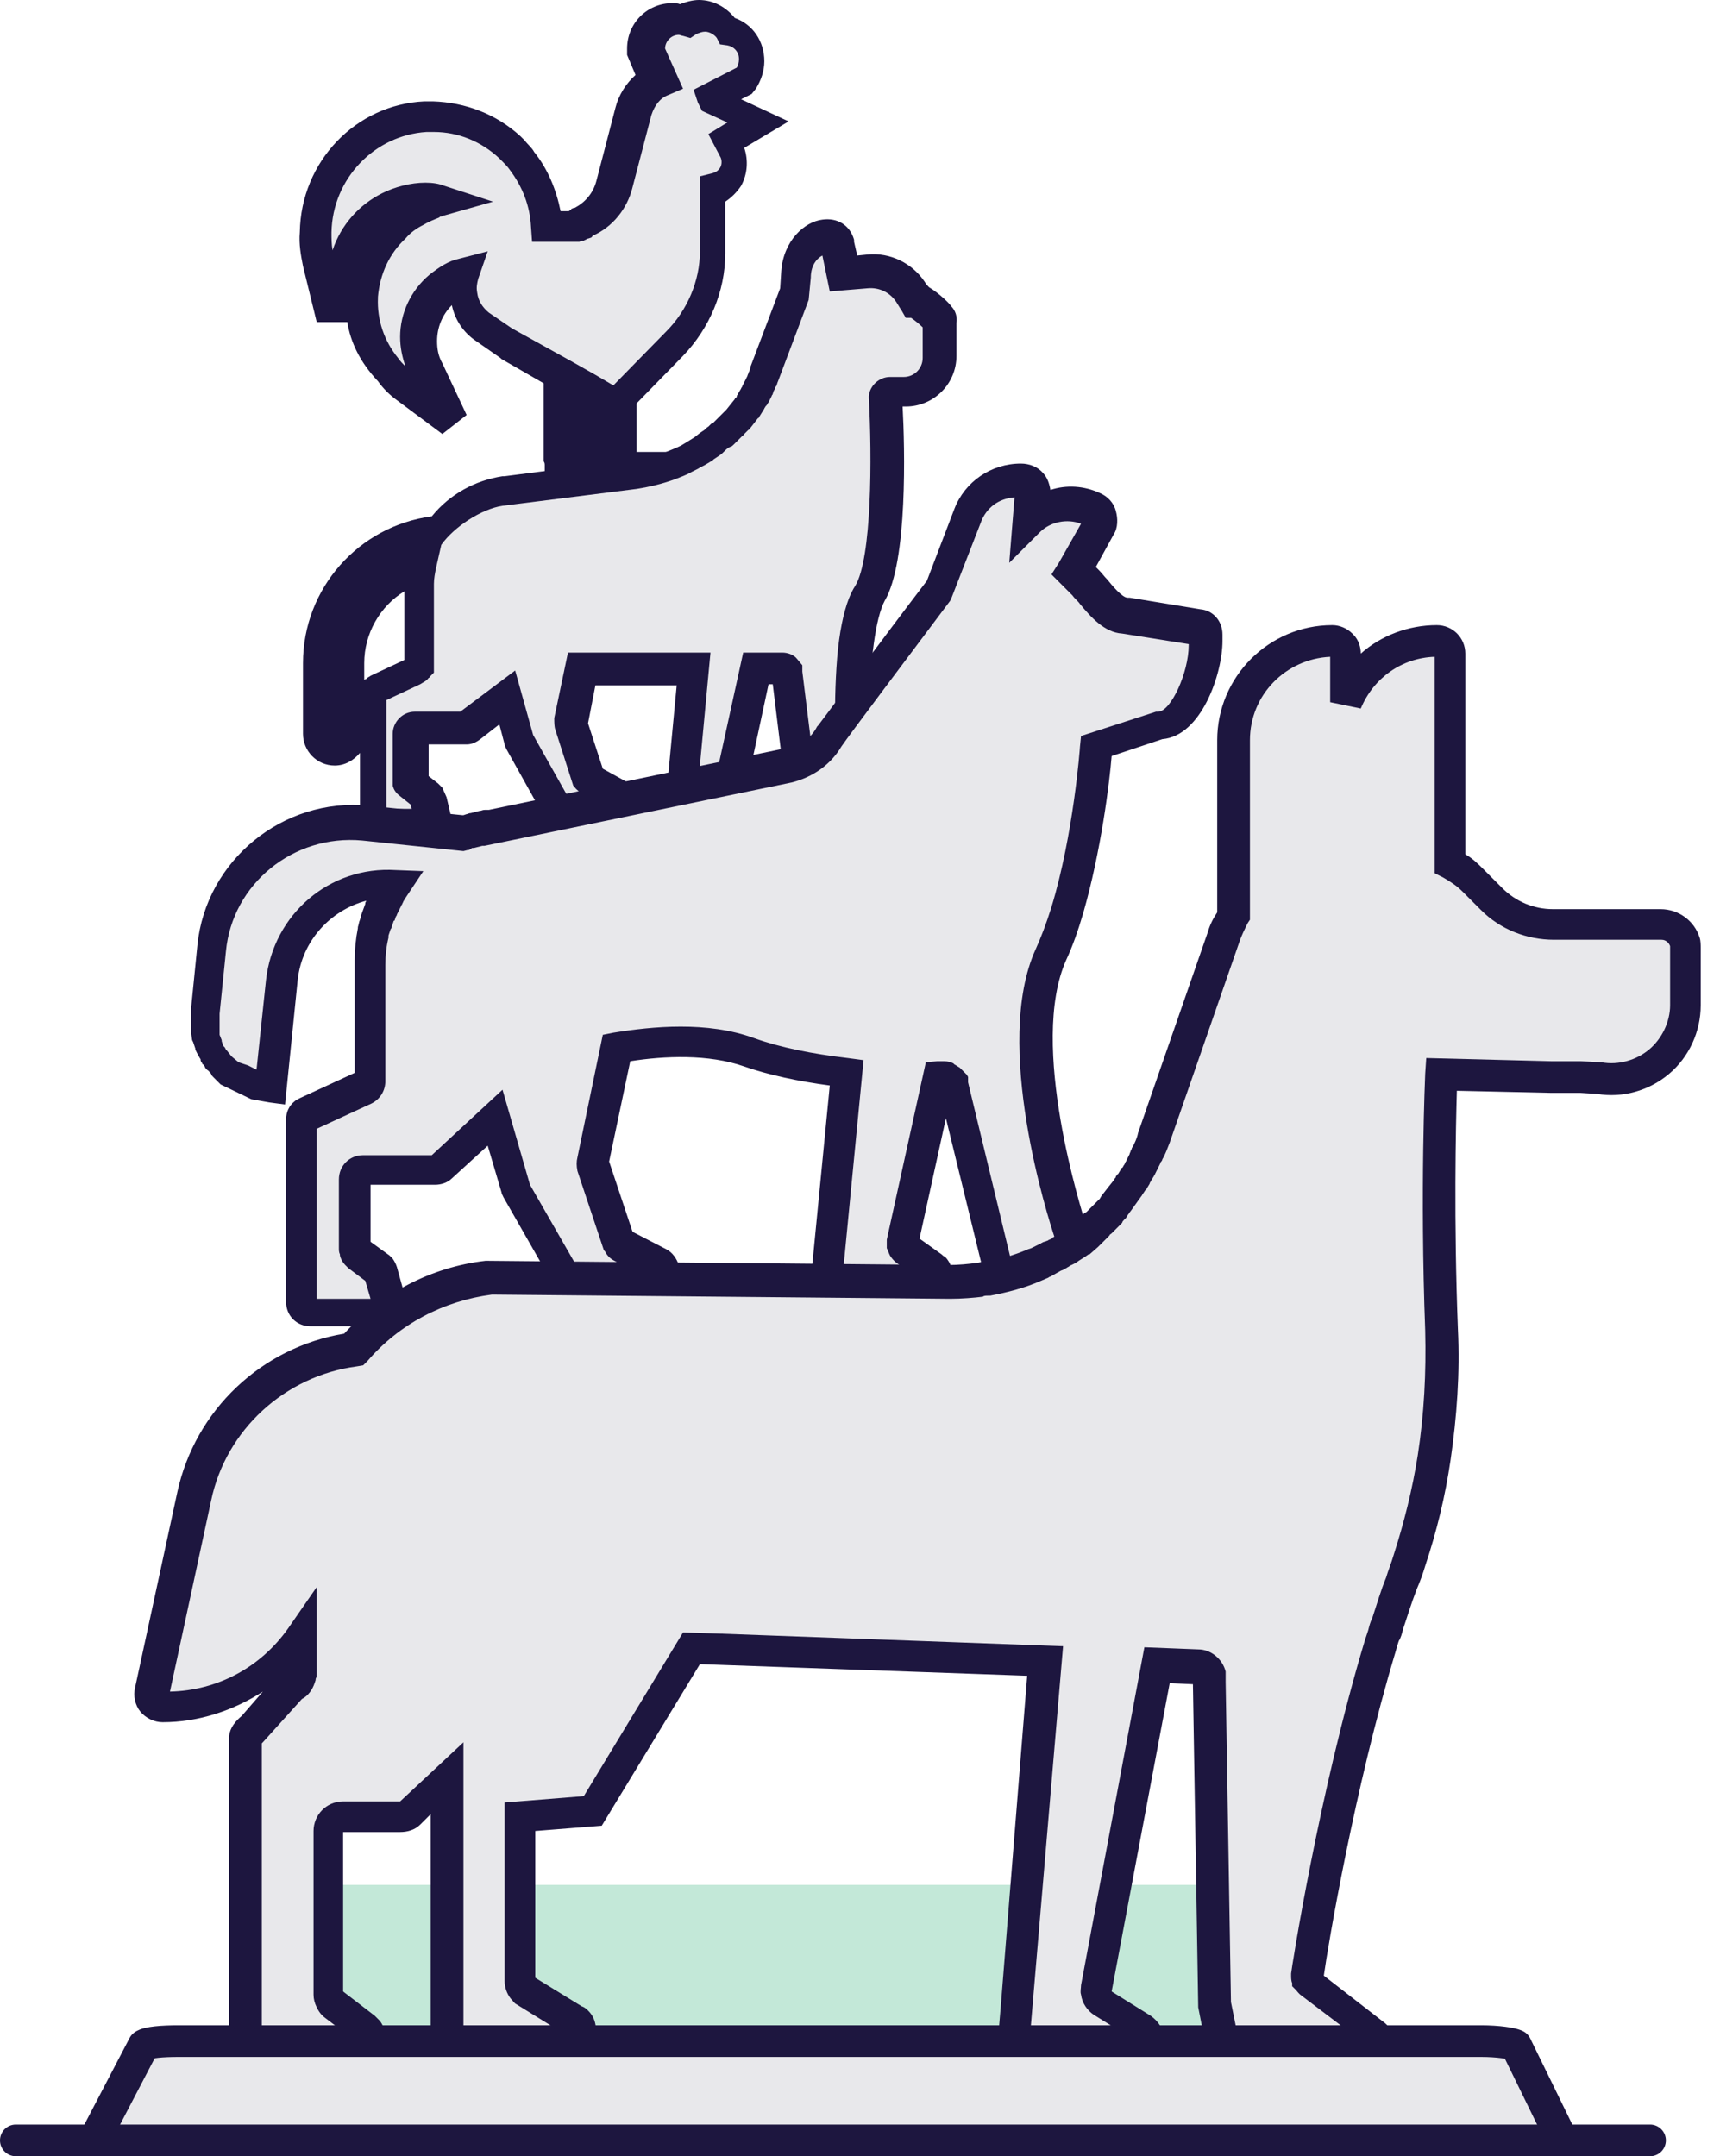
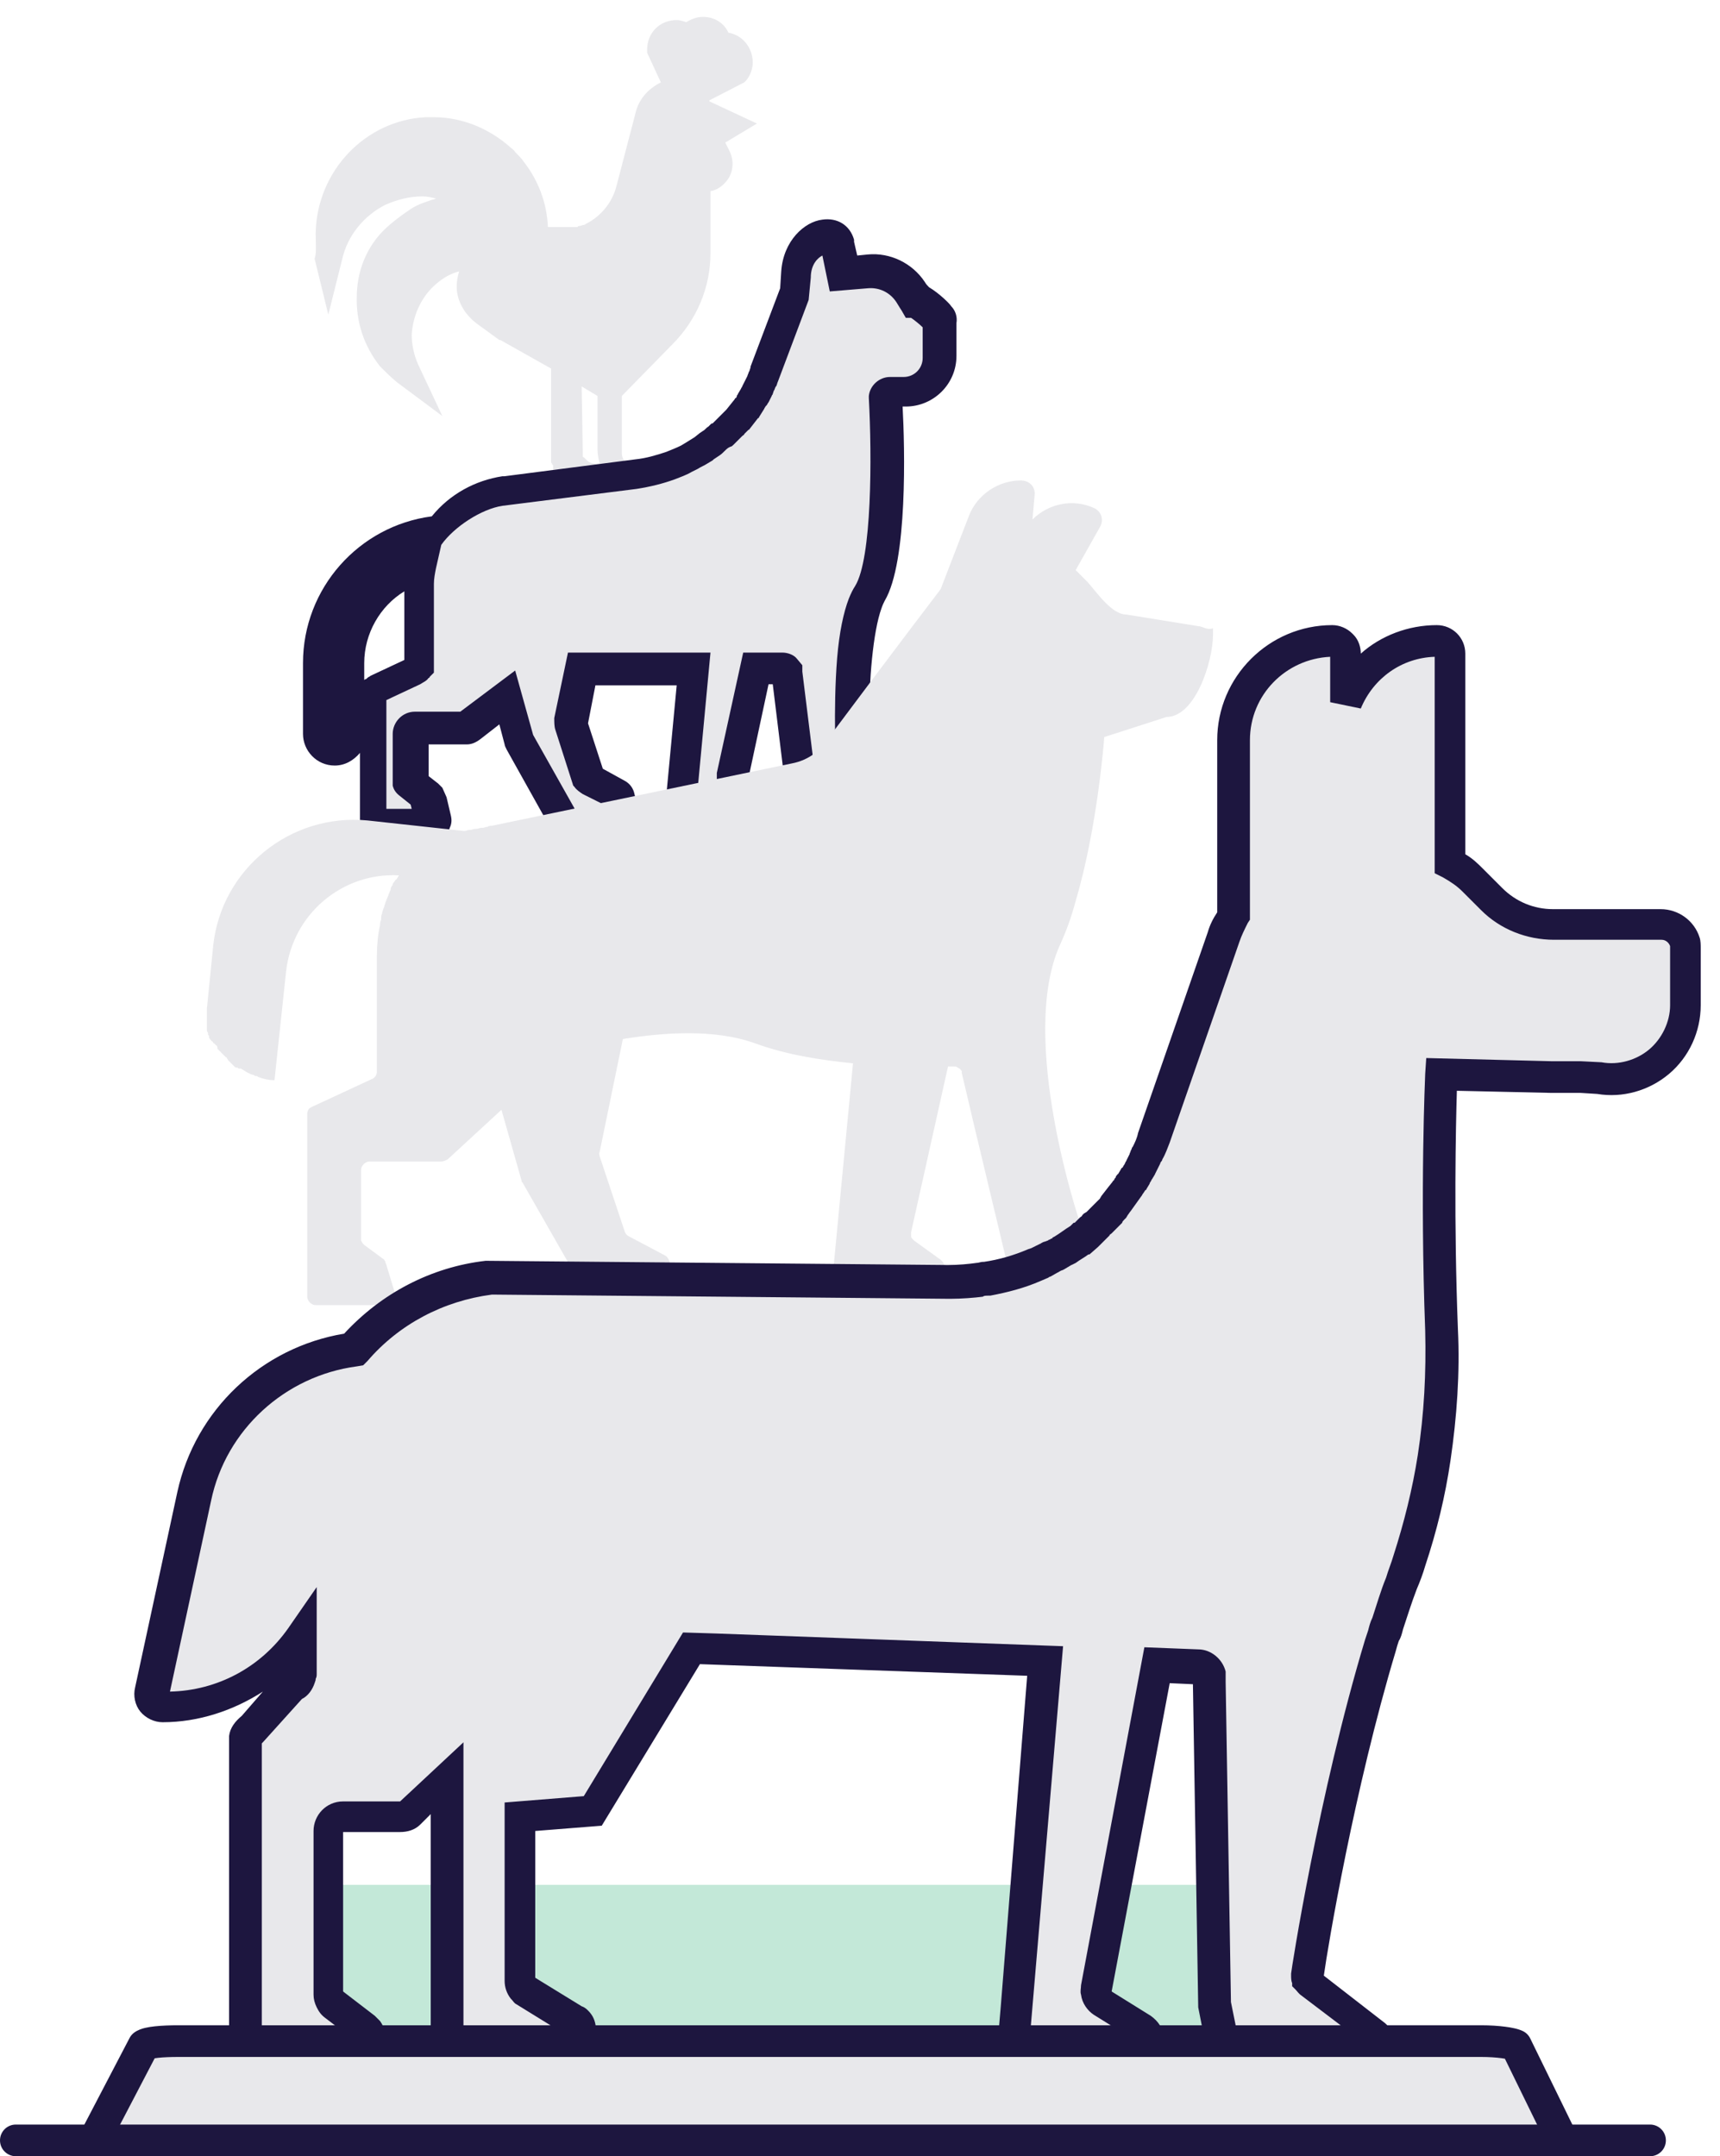
<svg xmlns="http://www.w3.org/2000/svg" width="75" height="94" viewBox="0 0 75 94" fill="none">
  <path d="M13.764 10.174C13.81 7.458 15.927 5.248 18.551 5.11C18.643 5.11 18.735 5.11 18.828 5.11C18.873 5.11 18.873 5.11 18.92 5.11C20.163 5.11 21.359 5.616 22.28 6.445C22.326 6.491 22.418 6.537 22.464 6.629C22.602 6.767 22.74 6.905 22.832 7.043C23.477 7.872 23.845 8.839 23.891 9.897H24.582C24.628 9.897 24.628 9.897 24.674 9.897H24.72C24.766 9.897 24.766 9.897 24.812 9.897H24.858C24.904 9.897 24.95 9.897 24.996 9.897C25.042 9.897 25.088 9.897 25.088 9.897C25.088 9.897 25.088 9.897 25.134 9.897C25.18 9.897 25.18 9.897 25.226 9.851H25.272C25.318 9.851 25.41 9.805 25.456 9.805C25.502 9.805 25.548 9.759 25.548 9.759C26.193 9.437 26.699 8.839 26.883 8.102L27.712 4.926C27.85 4.327 28.264 3.867 28.817 3.591L28.218 2.302V2.164C28.218 1.427 28.771 0.875 29.507 0.875C29.645 0.875 29.783 0.921 29.922 0.967C30.152 0.829 30.382 0.737 30.658 0.737C31.164 0.737 31.579 1.013 31.763 1.427C32.361 1.519 32.822 2.072 32.822 2.716C32.822 2.992 32.73 3.269 32.545 3.499L32.453 3.591L30.934 4.373V4.419L33.006 5.386L31.625 6.215L31.809 6.583C31.993 6.951 31.993 7.412 31.763 7.78C31.579 8.056 31.302 8.286 30.98 8.332V11.048C30.98 12.521 30.382 13.948 29.323 15.007L27.113 17.263V19.748C27.113 20.071 27.39 20.347 27.712 20.347H29.645V21.59H26.009C25.871 21.59 25.779 21.59 25.64 21.544C25.64 21.544 25.64 21.544 25.594 21.544C25.548 21.544 25.548 21.544 25.502 21.498C25.502 21.498 25.502 21.498 25.456 21.498H25.41C25.41 21.498 25.41 21.498 25.364 21.498H25.318C25.318 21.498 25.318 21.498 25.272 21.498H25.226C25.226 21.498 25.226 21.498 25.18 21.498H25.134C25.134 21.498 25.134 21.498 25.088 21.498C25.088 21.498 25.042 21.498 25.042 21.452C25.042 21.452 25.042 21.452 24.996 21.452C24.95 21.406 24.904 21.406 24.858 21.36C24.858 21.36 24.858 21.36 24.812 21.36C24.812 21.36 24.766 21.36 24.766 21.314C24.766 21.314 24.766 21.314 24.72 21.268C24.72 21.268 24.674 21.268 24.674 21.222C24.674 21.176 24.674 21.222 24.628 21.176C24.628 21.176 24.628 21.176 24.582 21.13C24.582 21.13 24.582 21.13 24.536 21.084C24.536 21.084 24.536 21.084 24.49 21.038C24.49 21.038 24.49 21.038 24.444 20.991C24.444 20.991 24.444 20.991 24.398 20.945C24.398 20.945 24.398 20.899 24.352 20.899C24.352 20.899 24.352 20.899 24.305 20.853L24.259 20.807C24.259 20.807 24.259 20.807 24.259 20.761C24.259 20.761 24.259 20.715 24.213 20.715C24.213 20.715 24.213 20.715 24.213 20.669C24.213 20.669 24.213 20.623 24.167 20.623C24.167 20.623 24.167 20.623 24.167 20.577C24.167 20.577 24.167 20.531 24.121 20.531C24.121 20.531 24.121 20.531 24.121 20.485V20.439C24.121 20.439 24.121 20.439 24.121 20.393V20.347C24.121 20.347 24.121 20.347 24.121 20.301C24.121 20.301 24.121 20.255 24.075 20.255C24.075 20.209 24.075 20.209 24.029 20.163C24.029 20.163 24.029 20.163 24.029 20.117V20.071C24.029 20.071 24.029 20.071 24.029 20.025V19.979V19.933V19.887V19.841V19.795C24.029 19.795 24.029 19.795 24.029 19.748V19.703C24.029 19.703 24.029 19.703 24.029 19.657C24.029 19.61 24.029 19.61 24.029 19.564V16.066L21.82 14.823H21.774L20.761 14.086C20.347 13.764 20.024 13.304 19.932 12.752C19.886 12.429 19.932 12.107 20.024 11.831C19.656 11.923 19.334 12.107 19.012 12.383C18.367 12.936 17.999 13.764 17.953 14.593C17.953 15.007 18.045 15.467 18.229 15.882L19.288 18.137L17.308 16.664C17.032 16.434 16.802 16.204 16.572 15.974C15.881 15.099 15.513 14.04 15.559 12.89C15.559 12.844 15.559 12.797 15.559 12.797C15.605 11.601 16.111 10.542 16.986 9.805C17.308 9.529 17.631 9.299 17.907 9.115C18.183 8.931 18.459 8.839 18.735 8.747C18.828 8.701 18.92 8.701 19.012 8.655C18.828 8.608 18.643 8.562 18.413 8.562C17.861 8.562 17.308 8.701 16.802 8.931C15.881 9.391 15.145 10.266 14.915 11.325L14.316 13.718L13.718 11.278C13.81 11.048 13.764 10.588 13.764 10.174ZM25.41 19.703C25.41 19.748 25.41 19.748 25.41 19.748V19.795V19.841V19.887C25.41 19.887 25.41 19.933 25.456 19.933C25.502 19.979 25.548 20.025 25.594 20.071C25.686 20.163 25.825 20.209 25.963 20.209H26.147C26.101 20.025 26.055 19.795 26.055 19.61V17.263L25.594 16.986L25.364 16.848L25.41 19.703Z" fill="#E8E8EB" />
-   <path fill-rule="evenodd" clip-rule="evenodd" d="M30.75 1.381C30.612 1.381 30.52 1.427 30.382 1.473L30.106 1.657L29.784 1.565C29.738 1.565 29.645 1.519 29.599 1.519C29.277 1.519 29.001 1.795 29.001 2.118L29.784 3.867L29.139 4.143C28.771 4.281 28.541 4.603 28.403 5.018L27.574 8.194C27.344 9.115 26.699 9.897 25.871 10.265C25.871 10.265 25.825 10.265 25.825 10.311L25.779 10.357L25.641 10.403C25.595 10.403 25.595 10.403 25.549 10.45C25.549 10.45 25.503 10.45 25.456 10.496H25.41H25.364C25.318 10.496 25.272 10.542 25.272 10.542H25.226C25.18 10.542 25.134 10.542 25.134 10.542C25.134 10.542 25.134 10.542 25.088 10.542H25.042C25.042 10.542 25.042 10.542 24.996 10.542C24.996 10.542 24.95 10.542 24.904 10.542C24.904 10.542 24.858 10.542 24.812 10.542C24.766 10.542 24.766 10.542 24.72 10.542C24.674 10.542 24.628 10.542 24.582 10.542H23.201L23.155 9.897C23.109 8.976 22.787 8.148 22.234 7.411C22.142 7.273 22.004 7.135 21.912 7.043C21.866 6.997 21.82 6.951 21.774 6.905C20.991 6.168 19.979 5.754 18.92 5.754H18.828C18.782 5.754 18.689 5.754 18.598 5.754C16.342 5.892 14.501 7.78 14.454 10.127C14.454 10.403 14.454 10.634 14.501 10.91C14.869 9.805 15.651 8.93 16.664 8.424C17.216 8.148 17.907 7.964 18.551 7.964C18.874 7.964 19.15 8.01 19.38 8.102L21.498 8.792L19.38 9.391C19.334 9.391 19.288 9.437 19.242 9.437C19.196 9.437 19.196 9.437 19.15 9.483C18.92 9.575 18.689 9.667 18.459 9.805C18.183 9.943 17.907 10.127 17.677 10.403C16.986 11.048 16.572 11.923 16.48 12.935C16.48 12.935 16.48 12.935 16.48 12.981C16.434 13.948 16.756 14.869 17.355 15.605C17.447 15.743 17.585 15.882 17.677 15.973C17.539 15.559 17.447 15.145 17.447 14.685C17.447 13.672 17.907 12.659 18.736 11.969C19.15 11.646 19.564 11.37 20.024 11.278L21.267 10.956L20.853 12.153C20.807 12.337 20.761 12.521 20.807 12.751C20.853 13.12 21.037 13.396 21.313 13.626L22.326 14.316L24.904 15.743L25.963 16.342L26.745 16.802L29.047 14.454C29.968 13.534 30.52 12.245 30.52 10.956V7.688L31.073 7.549C31.211 7.503 31.303 7.457 31.395 7.319C31.487 7.181 31.487 6.951 31.395 6.813L30.888 5.846L31.717 5.34L30.612 4.833L30.52 4.649C30.474 4.557 30.428 4.465 30.428 4.465L30.244 3.913L32.131 2.946C32.177 2.854 32.223 2.716 32.223 2.578C32.223 2.256 31.993 2.025 31.717 1.979L31.395 1.933L31.257 1.657C31.165 1.519 30.934 1.381 30.75 1.381ZM15.145 14.04H13.81L13.212 11.6C13.12 11.14 13.027 10.634 13.073 10.127C13.12 7.043 15.513 4.557 18.505 4.419C18.598 4.419 18.689 4.419 18.782 4.419H18.874C20.301 4.465 21.636 4.972 22.694 5.938C22.741 5.984 22.832 6.076 22.879 6.122C23.017 6.307 23.201 6.445 23.293 6.629C23.891 7.365 24.26 8.286 24.444 9.207H24.536H24.582H24.628H24.674C24.674 9.207 24.674 9.207 24.72 9.207C24.766 9.207 24.766 9.207 24.766 9.207C24.812 9.207 24.812 9.207 24.858 9.161C24.858 9.161 24.904 9.161 24.904 9.115L24.996 9.069C25.042 9.069 25.042 9.069 25.042 9.069C25.503 8.838 25.871 8.424 26.009 7.872L26.837 4.695C26.976 4.143 27.298 3.637 27.712 3.268L27.344 2.394V2.118C27.344 1.013 28.218 0.138 29.323 0.138C29.415 0.138 29.553 0.138 29.645 0.184C29.876 0.092 30.198 0 30.474 0C31.119 0 31.671 0.322 32.039 0.783C32.822 1.059 33.328 1.795 33.328 2.67C33.328 3.084 33.19 3.499 32.96 3.867L32.776 4.097L32.315 4.327L34.387 5.294L32.453 6.445C32.638 6.997 32.592 7.595 32.315 8.102C32.131 8.378 31.901 8.608 31.625 8.792V11.048C31.625 12.705 30.934 14.316 29.784 15.513L27.758 17.585V19.702H30.29V22.326H26.009C25.825 22.326 25.687 22.326 25.503 22.28C25.456 22.28 25.41 22.28 25.41 22.234H25.318H25.272H25.226C25.226 22.234 25.18 22.234 25.134 22.188C25.134 22.188 25.134 22.188 25.088 22.188C25.042 22.188 24.996 22.142 24.996 22.142C24.996 22.142 24.95 22.142 24.95 22.096C24.95 22.096 24.904 22.096 24.904 22.05C24.858 22.05 24.858 22.004 24.812 22.004C24.766 21.958 24.674 21.912 24.628 21.912L24.582 21.866C24.582 21.866 24.536 21.82 24.49 21.82L24.444 21.774L24.168 21.405L24.122 21.359L24.075 21.313L24.029 21.221C23.983 21.175 23.983 21.175 23.983 21.129L23.937 21.083C23.937 21.083 23.937 21.037 23.891 21.037C23.891 21.037 23.891 21.037 23.891 20.991V20.945L23.845 20.899V20.853V20.807C23.845 20.807 23.799 20.761 23.799 20.715V20.669C23.799 20.669 23.799 20.623 23.753 20.577C23.753 20.577 23.753 20.577 23.753 20.531V20.485V20.439V20.393V20.347V20.301V20.255C23.753 20.255 23.753 20.163 23.707 20.116V20.07V20.024V19.978V19.932C23.707 19.932 23.707 19.886 23.707 19.84V16.71L21.866 15.651L21.82 15.605L20.761 14.869C20.209 14.501 19.84 13.948 19.702 13.304C19.288 13.718 19.058 14.27 19.058 14.869C19.058 15.191 19.104 15.513 19.288 15.835L20.347 18.091L19.288 18.92L17.308 17.447C16.986 17.216 16.71 16.94 16.48 16.618C15.697 15.789 15.283 14.915 15.145 14.04Z" fill="#1D163F" />
  <path d="M40.924 13.902C40.74 13.672 40.049 13.12 39.957 13.12C39.957 13.12 39.865 12.936 39.727 12.751C39.313 12.153 38.576 11.785 37.84 11.831L36.781 11.923L36.505 10.772C36.228 9.897 34.755 10.496 34.663 12.015L34.571 12.889L33.282 16.388C33.236 16.48 33.236 16.526 33.19 16.618V16.664C33.19 16.71 33.144 16.756 33.098 16.848V16.894C33.052 16.94 33.052 16.986 33.006 17.032V17.078C32.96 17.125 32.914 17.217 32.914 17.263C32.868 17.309 32.868 17.401 32.822 17.447C32.822 17.447 32.822 17.493 32.776 17.493C32.73 17.539 32.73 17.585 32.684 17.631C32.684 17.631 32.638 17.677 32.638 17.723C32.592 17.769 32.592 17.815 32.546 17.861L32.5 17.907C32.454 17.953 32.408 17.999 32.408 18.045L32.362 18.091C32.316 18.137 32.316 18.183 32.27 18.183C32.27 18.229 32.224 18.229 32.224 18.275C32.224 18.321 32.178 18.321 32.132 18.367C32.132 18.413 32.085 18.413 32.085 18.459C32.085 18.506 32.039 18.506 32.039 18.552C31.993 18.598 31.993 18.598 31.947 18.644L31.901 18.69C31.855 18.736 31.809 18.828 31.717 18.874L31.671 18.92C31.625 18.966 31.625 18.966 31.579 19.012L31.533 19.058C31.487 19.104 31.441 19.104 31.441 19.15C31.441 19.15 31.395 19.15 31.395 19.196C31.257 19.288 31.165 19.426 31.027 19.518C30.981 19.564 30.935 19.564 30.889 19.61C30.889 19.61 30.889 19.61 30.843 19.61C30.797 19.656 30.75 19.656 30.704 19.702C30.52 19.84 30.29 19.979 30.106 20.071C29.83 20.209 29.554 20.347 29.277 20.439C28.817 20.623 28.311 20.761 27.804 20.807L22.096 21.544H22.004C20.853 21.682 19.841 22.326 19.196 23.247C16.25 23.431 13.902 25.963 13.902 28.955V32.039C13.902 32.454 14.225 32.73 14.593 32.73C14.961 32.73 15.283 32.408 15.283 32.039V28.955C15.283 26.93 16.664 25.226 18.506 24.766C18.46 25.042 18.414 25.319 18.414 25.641V29.139V29.185C18.414 29.185 18.414 29.185 18.414 29.231C18.414 29.231 18.414 29.231 18.414 29.277C18.414 29.277 18.414 29.277 18.414 29.323C18.414 29.369 18.367 29.369 18.322 29.415L17.493 29.784L17.355 29.876L16.618 30.244C16.618 30.244 16.572 30.244 16.572 30.29C16.526 30.336 16.48 30.428 16.48 30.474V35.952C16.48 36.09 16.572 36.228 16.756 36.228H18.828C18.966 36.228 19.012 36.136 19.058 36.044C19.058 35.998 19.058 35.952 19.058 35.906L18.874 35.124V35.032V34.986C18.874 34.939 18.828 34.939 18.782 34.893L18.598 34.755L18.183 34.433C18.137 34.387 18.091 34.341 18.091 34.295C18.091 34.249 18.091 34.249 18.091 34.203V31.993C18.091 31.855 18.183 31.717 18.367 31.717H20.485C20.531 31.717 20.623 31.671 20.669 31.625C20.669 31.625 21.498 30.981 22.326 30.382L22.833 32.27V32.316L24.03 34.433L24.858 35.906C24.904 35.998 24.996 36.044 25.088 36.044H27.206C27.252 36.044 27.252 36.044 27.298 36.044C27.39 35.998 27.482 35.906 27.482 35.814V35.768L27.252 34.801C27.252 34.709 27.206 34.663 27.114 34.617L26.055 34.065C26.009 34.019 25.963 33.973 25.917 33.927L25.18 31.671C25.18 31.625 25.18 31.579 25.18 31.533L25.641 29.231H30.52L29.876 35.814C29.876 35.952 29.968 36.09 30.106 36.09H32.73C32.868 36.09 32.96 35.998 32.96 35.906L33.144 34.986C33.144 34.986 33.144 34.986 33.144 34.939C33.144 34.847 33.098 34.755 33.052 34.709L32.27 34.157C32.224 34.111 32.178 34.065 32.178 33.973C32.178 33.927 32.178 33.927 32.178 33.881L33.19 29.185H34.295C34.387 29.185 34.433 29.231 34.479 29.277V29.323L35.078 34.249L35.17 34.709L35.446 35.814C35.446 35.86 35.492 35.906 35.492 35.906C35.538 35.952 35.63 35.998 35.676 35.998H38.346C38.484 35.998 38.622 35.906 38.622 35.722L38.76 34.617C38.76 34.525 38.714 34.433 38.622 34.387L37.471 33.697L37.425 33.651C37.379 33.605 37.333 33.558 37.333 33.512V33.466C37.333 33.466 37.195 30.889 37.379 28.633C37.471 27.712 37.609 26.838 37.84 26.239C37.886 26.101 37.978 25.917 38.024 25.825C39.129 24.03 38.714 17.217 38.714 17.217C38.714 17.078 38.806 16.986 38.944 16.986H39.543C40.371 16.986 41.062 16.296 41.062 15.467V14.04C40.97 13.994 40.97 13.948 40.924 13.902Z" fill="#E8E8EB" />
  <path d="M38.208 36.735H35.538C35.261 36.735 35.031 36.643 34.847 36.412C34.755 36.274 34.663 36.136 34.617 35.998L34.249 34.341L33.696 29.83H33.512L32.684 33.696L33.236 34.111C33.512 34.295 33.65 34.617 33.604 34.939V35.077L33.42 35.998C33.328 36.458 32.96 36.781 32.499 36.781H29.876C29.599 36.781 29.369 36.689 29.185 36.458C29.001 36.274 28.909 35.998 28.955 35.722L29.507 29.876H25.963L25.641 31.533L26.285 33.512L27.206 34.019C27.482 34.157 27.62 34.387 27.666 34.617L27.942 35.722C27.942 35.768 27.942 35.768 27.942 35.814C27.942 36.228 27.712 36.55 27.344 36.689C27.252 36.735 27.114 36.735 27.022 36.735H24.904C24.536 36.735 24.26 36.55 24.076 36.228L22.096 32.684C22.05 32.592 22.004 32.5 22.004 32.453L21.774 31.579L20.945 32.223C20.761 32.361 20.577 32.453 20.347 32.453H18.69V33.834L19.104 34.157C19.15 34.203 19.242 34.295 19.288 34.341L19.472 34.755L19.656 35.538C19.702 35.722 19.702 35.906 19.61 36.09C19.518 36.458 19.15 36.735 18.736 36.735H16.664C16.158 36.735 15.697 36.32 15.697 35.768V32.822C15.421 33.144 15.053 33.374 14.593 33.374C13.81 33.374 13.212 32.73 13.212 31.993V28.909C13.212 25.641 15.651 22.925 18.828 22.51C19.61 21.544 20.715 20.945 21.912 20.761H22.004L27.712 20.025C28.172 19.979 28.633 19.84 29.047 19.702C29.277 19.61 29.507 19.518 29.692 19.426L29.922 19.288C30.06 19.196 30.152 19.15 30.29 19.058L30.52 18.874L30.658 18.782C30.75 18.736 30.796 18.644 30.888 18.598L30.98 18.506C31.026 18.459 31.026 18.459 31.073 18.459L31.487 18.045L31.533 17.999L31.579 17.953C31.625 17.907 31.625 17.907 31.671 17.861L32.039 17.401C32.039 17.401 32.039 17.355 32.085 17.355C32.131 17.309 32.131 17.263 32.131 17.263C32.131 17.217 32.177 17.217 32.177 17.171L32.315 16.94C32.315 16.894 32.361 16.894 32.361 16.848L32.592 16.388C32.592 16.342 32.638 16.296 32.638 16.25L32.684 16.158C32.684 16.112 32.73 16.066 32.73 15.974L34.019 12.567L34.065 11.831C34.157 10.496 35.077 9.667 35.86 9.575C36.504 9.483 37.057 9.805 37.241 10.45V10.542L37.379 11.14L37.839 11.094C38.806 11.002 39.773 11.462 40.325 12.291C40.371 12.383 40.463 12.475 40.509 12.521C40.97 12.797 41.43 13.258 41.476 13.35C41.66 13.534 41.752 13.81 41.706 14.086V15.513C41.706 16.756 40.694 17.723 39.497 17.723H39.358C39.451 19.472 39.589 24.49 38.576 26.193C38.53 26.285 38.484 26.377 38.438 26.515C38.254 27.022 38.116 27.804 38.023 28.725C37.839 30.52 37.931 32.5 37.977 33.19L38.99 33.788C39.266 33.973 39.451 34.295 39.451 34.617V34.709L39.312 35.768C39.128 36.366 38.714 36.735 38.208 36.735ZM25.226 35.538C25.226 35.584 25.226 35.584 25.226 35.538V35.538ZM35.906 35.354H37.839L37.885 34.939L36.873 34.341C36.689 34.249 36.596 34.065 36.504 33.881C36.458 33.742 36.458 33.65 36.458 33.558C36.458 33.512 36.32 30.934 36.504 28.679C36.596 27.574 36.781 26.699 37.011 26.101C37.103 25.871 37.195 25.687 37.287 25.549C38.023 24.352 38.023 19.887 37.885 17.355V17.309V17.263C37.931 16.802 38.346 16.434 38.806 16.434H39.404C39.865 16.434 40.233 16.066 40.233 15.605V14.27C40.095 14.132 39.865 13.948 39.727 13.856H39.497L39.312 13.534C39.312 13.534 39.22 13.396 39.082 13.166C38.806 12.751 38.346 12.521 37.839 12.567L36.182 12.705L35.86 11.14C35.676 11.232 35.354 11.508 35.354 12.107L35.261 13.074L33.927 16.618C33.88 16.71 33.88 16.802 33.834 16.848C33.788 16.894 33.788 16.986 33.742 17.032L33.696 17.171C33.696 17.217 33.65 17.217 33.65 17.263L33.512 17.539C33.466 17.585 33.466 17.631 33.42 17.677L33.374 17.723C33.374 17.769 33.328 17.769 33.328 17.815L33.098 18.183C33.098 18.183 33.098 18.229 33.052 18.229L32.73 18.644C32.684 18.69 32.684 18.736 32.638 18.736L32.592 18.782L32.453 18.92C32.453 18.966 32.407 18.966 32.361 19.012L32.085 19.288L32.039 19.334L31.993 19.38C31.947 19.426 31.901 19.472 31.855 19.472L31.763 19.518C31.625 19.61 31.533 19.748 31.395 19.84L31.119 20.025L31.073 20.071L30.842 20.209C30.704 20.301 30.566 20.347 30.428 20.439L30.152 20.577C29.922 20.715 29.645 20.807 29.415 20.899C28.909 21.083 28.357 21.221 27.758 21.314L21.912 22.05C20.991 22.188 19.794 22.971 19.242 23.753L19.012 24.766C18.966 24.996 18.92 25.226 18.92 25.456V29.323L18.736 29.507C18.736 29.507 18.736 29.553 18.69 29.553C18.598 29.692 18.459 29.738 18.321 29.83L16.848 30.52V35.262H17.953L17.907 35.077L17.447 34.709C17.262 34.571 17.171 34.433 17.124 34.249V34.157C17.124 34.065 17.124 34.019 17.124 33.973V31.993C17.124 31.487 17.539 31.026 18.091 31.026H20.071L22.464 29.231L23.247 32.039L25.088 35.308H26.377L26.331 35.077L25.41 34.617C25.272 34.525 25.134 34.433 25.042 34.295L24.996 34.249L24.214 31.809C24.168 31.671 24.168 31.487 24.168 31.303L24.766 28.449H30.98L30.336 35.308H32.131L32.177 35.031L31.625 34.617C31.395 34.433 31.303 34.249 31.257 34.019C31.257 33.927 31.257 33.788 31.257 33.696L32.407 28.449H34.111C34.341 28.449 34.617 28.541 34.755 28.725L34.985 29.001V29.231V29.277L35.584 34.111L35.906 35.354ZM32.407 35.215C32.453 35.262 32.453 35.262 32.407 35.215V35.215ZM26.331 34.893C26.331 34.939 26.331 34.939 26.331 34.893V34.893ZM25.595 31.349C25.595 31.395 25.595 31.395 25.595 31.349V31.349ZM17.631 25.779C16.572 26.423 15.882 27.62 15.882 28.909V29.645C15.882 29.645 15.928 29.599 15.974 29.599L16.02 29.553C16.066 29.507 16.112 29.507 16.158 29.461L17.631 28.771V25.779ZM33.604 17.309C33.558 17.309 33.558 17.309 33.604 17.309V17.309ZM32.407 16.618C32.407 16.618 32.361 16.618 32.407 16.618V16.618Z" fill="#1D163F" />
  <path d="M52.248 27.297L49.117 26.791C48.473 26.791 47.829 25.824 47.414 25.364L46.908 24.858C46.908 24.812 46.954 24.812 46.954 24.766L47.967 22.97C48.151 22.648 48.013 22.28 47.691 22.142C46.77 21.727 45.711 21.958 45.021 22.648L45.113 21.589C45.159 21.221 44.883 20.945 44.514 20.945C43.547 20.945 42.627 21.543 42.259 22.464L41.016 25.686C39.22 28.034 36.228 32.039 36.228 32.039C35.86 32.683 35.261 33.144 34.525 33.282L21.452 35.998C21.405 35.998 21.313 35.998 21.267 36.044C21.175 36.044 21.129 36.09 21.037 36.09H20.991C20.899 36.09 20.853 36.136 20.761 36.136H20.715C20.623 36.136 20.577 36.182 20.485 36.182H20.439C20.393 36.182 20.301 36.228 20.255 36.228L16.02 35.767C12.659 35.445 9.667 37.885 9.299 41.199L9.023 43.961C9.023 43.961 9.023 43.961 9.023 44.008C9.023 44.053 9.023 44.099 9.023 44.146V44.192C9.023 44.238 9.023 44.238 9.023 44.284V44.33C9.023 44.376 9.023 44.376 9.023 44.422V44.468C9.023 44.514 9.023 44.514 9.023 44.56V44.606C9.023 44.652 9.023 44.652 9.023 44.698V44.744C9.023 44.79 9.023 44.836 9.023 44.836V44.882C9.023 44.928 9.023 44.974 9.069 45.02V45.066C9.069 45.112 9.069 45.112 9.115 45.158V45.204C9.115 45.25 9.115 45.25 9.161 45.296C9.161 45.296 9.161 45.342 9.207 45.342C9.207 45.389 9.207 45.389 9.253 45.389C9.253 45.389 9.253 45.434 9.299 45.434C9.299 45.48 9.299 45.48 9.345 45.48C9.345 45.48 9.345 45.527 9.391 45.527C9.391 45.527 9.391 45.573 9.437 45.573C9.483 45.619 9.483 45.665 9.483 45.711C9.483 45.711 9.483 45.757 9.529 45.757C9.529 45.803 9.575 45.803 9.575 45.803C9.575 45.803 9.575 45.849 9.621 45.849C9.621 45.895 9.667 45.895 9.667 45.895C9.667 45.895 9.667 45.941 9.713 45.941C9.713 45.987 9.759 45.987 9.759 45.987C9.759 45.987 9.759 46.033 9.805 46.033C9.805 46.079 9.851 46.079 9.851 46.079C9.851 46.079 9.851 46.079 9.897 46.125C9.897 46.171 9.943 46.171 9.943 46.217C10.035 46.309 10.127 46.401 10.219 46.493C10.265 46.539 10.265 46.539 10.312 46.539C10.312 46.539 10.312 46.539 10.357 46.539C10.404 46.585 10.404 46.585 10.45 46.585C10.45 46.585 10.45 46.585 10.496 46.585C10.542 46.585 10.542 46.631 10.588 46.631C10.726 46.723 10.864 46.816 11.048 46.861C11.094 46.861 11.094 46.908 11.14 46.908C11.14 46.908 11.14 46.908 11.186 46.908C11.232 46.908 11.232 46.954 11.278 46.954C11.508 47.046 11.739 47.092 11.969 47.092L12.475 42.35C12.751 39.864 14.915 38.023 17.401 38.161C17.355 38.207 17.355 38.253 17.309 38.299C17.309 38.299 17.309 38.345 17.262 38.345C17.216 38.391 17.171 38.483 17.124 38.529V38.575C17.078 38.622 17.032 38.714 17.032 38.76V38.806C16.986 38.852 16.986 38.944 16.94 38.99V39.036C16.894 39.082 16.894 39.174 16.848 39.22V39.266C16.802 39.312 16.802 39.404 16.756 39.496V39.542C16.71 39.588 16.71 39.68 16.664 39.772C16.664 39.772 16.664 39.772 16.664 39.818C16.618 39.91 16.618 39.956 16.618 40.049C16.618 40.049 16.618 40.049 16.618 40.095C16.572 40.187 16.572 40.279 16.572 40.325C16.48 40.739 16.434 41.199 16.434 41.66V46.723C16.434 46.861 16.342 47 16.204 47.046L13.626 48.242C13.58 48.242 13.58 48.288 13.534 48.288C13.442 48.335 13.396 48.473 13.396 48.565V56.529C13.396 56.713 13.58 56.897 13.764 56.897H16.848C17.032 56.897 17.171 56.759 17.216 56.621C17.216 56.575 17.216 56.529 17.216 56.436L17.171 56.206L16.848 55.148C16.848 55.102 16.802 55.055 16.802 55.009C16.802 54.963 16.756 54.963 16.756 54.917L15.882 54.273L15.835 54.227C15.79 54.181 15.79 54.135 15.743 54.089C15.743 54.043 15.743 53.997 15.743 53.997V51.005C15.743 50.82 15.928 50.636 16.112 50.636H19.242C19.334 50.636 19.426 50.59 19.518 50.544L21.866 48.381L22.741 51.465C22.741 51.511 22.741 51.511 22.787 51.557L25.733 56.713C25.779 56.851 25.917 56.897 26.055 56.897H29.185C29.231 56.897 29.323 56.897 29.369 56.851C29.415 56.851 29.415 56.805 29.461 56.759C29.553 56.667 29.599 56.529 29.553 56.39L29.185 54.963C29.139 54.871 29.093 54.779 29.001 54.733L27.436 53.905C27.344 53.859 27.298 53.812 27.252 53.721L26.147 50.406C26.147 50.36 26.101 50.268 26.147 50.222L27.16 45.296C28.863 45.02 31.119 44.836 32.914 45.48C34.295 45.987 35.814 46.217 37.195 46.355L36.228 56.483C36.228 56.713 36.366 56.897 36.596 56.897H40.509C40.693 56.897 40.831 56.759 40.878 56.621L41.154 55.286C41.2 55.148 41.154 55.055 41.062 54.963L41.016 54.917L39.865 54.089L39.819 54.043L39.773 53.997C39.727 53.951 39.727 53.905 39.727 53.859C39.727 53.812 39.727 53.767 39.727 53.721L41.338 46.493C41.522 46.493 41.614 46.493 41.614 46.493C41.66 46.493 41.706 46.493 41.752 46.539C41.798 46.539 41.798 46.585 41.844 46.585C41.844 46.585 41.844 46.585 41.89 46.631C41.89 46.631 41.89 46.677 41.936 46.677C41.936 46.677 41.936 46.677 41.936 46.723V46.77L42.489 49.117L43.732 54.319L44.008 55.47L44.284 56.621C44.33 56.759 44.422 56.851 44.56 56.897C44.606 56.897 44.606 56.897 44.652 56.897H48.611C48.749 56.897 48.887 56.805 48.933 56.667C48.933 56.621 48.979 56.575 48.979 56.529L49.21 54.963C49.21 54.871 49.163 54.825 49.163 54.733C49.117 54.687 49.117 54.641 49.072 54.641L48.657 54.411L47.276 53.582C47.184 53.536 47.138 53.49 47.092 53.398C47.092 53.352 47.092 53.352 47.092 53.306C47.092 53.306 44.376 45.296 46.217 41.199C46.494 40.601 46.724 39.956 46.908 39.266C47.875 35.998 48.151 32.131 48.151 32.131L50.867 31.256C52.11 31.256 52.892 28.863 52.892 27.666V27.39C52.616 27.482 52.432 27.297 52.248 27.297Z" fill="#E8E8EB" />
-   <path d="M9.621 47.276C9.529 47.184 9.437 47.092 9.345 47L9.299 46.954C9.253 46.908 9.207 46.862 9.207 46.816C9.161 46.77 9.161 46.724 9.115 46.724C9.115 46.678 9.069 46.678 9.023 46.632C8.977 46.586 8.93 46.539 8.93 46.493C8.884 46.447 8.884 46.401 8.838 46.401L8.792 46.309C8.746 46.263 8.746 46.217 8.746 46.171C8.7 46.125 8.7 46.079 8.654 46.033C8.654 46.033 8.654 45.987 8.608 45.941L8.516 45.757C8.516 45.757 8.516 45.757 8.516 45.711L8.424 45.435L8.378 45.343L8.332 45.02V44.974V44.882V44.836C8.332 44.79 8.332 44.79 8.332 44.744C8.332 44.698 8.332 44.606 8.332 44.56V44.192C8.332 44.146 8.332 44.1 8.332 44.054V43.962L8.608 41.2C8.977 37.517 12.337 34.755 16.066 35.123L20.163 35.538H20.209L20.347 35.492C20.393 35.492 20.439 35.446 20.531 35.446L20.899 35.353C20.991 35.353 21.037 35.307 21.129 35.307H21.313L34.387 32.591C34.939 32.499 35.4 32.131 35.63 31.671L35.676 31.625C35.722 31.579 38.622 27.666 40.417 25.318L41.614 22.188C42.074 20.991 43.225 20.209 44.514 20.209C44.882 20.209 45.251 20.347 45.481 20.623C45.665 20.807 45.757 21.083 45.803 21.359C46.494 21.129 47.276 21.175 47.967 21.497C48.289 21.636 48.565 21.912 48.657 22.28C48.749 22.602 48.749 23.017 48.565 23.293L47.782 24.72L47.921 24.858C48.059 24.996 48.151 25.134 48.289 25.272C48.473 25.502 48.933 26.055 49.163 26.055H49.256L52.34 26.561C52.892 26.607 53.306 27.067 53.306 27.666V27.942C53.306 29.369 52.386 32.085 50.683 32.223L48.473 32.96C48.381 34.111 48.013 37.103 47.23 39.819C47 40.601 46.77 41.246 46.494 41.844C44.836 45.527 47.184 52.846 47.368 53.444L49.072 54.411C49.21 54.503 49.348 54.595 49.394 54.733C49.532 54.917 49.578 55.102 49.578 55.332V55.424L49.348 56.943C49.348 57.081 49.302 57.173 49.256 57.265C49.117 57.633 48.703 57.91 48.289 57.91H44.33C44.192 57.91 44.146 57.91 44.1 57.864C43.732 57.772 43.409 57.449 43.317 57.127L43.271 57.035L41.246 48.749L40.095 53.997L41.062 54.687C41.108 54.733 41.154 54.779 41.2 54.779C41.476 55.056 41.568 55.424 41.522 55.746L41.246 57.035C41.154 57.541 40.693 57.91 40.233 57.91H36.32C36.044 57.91 35.722 57.772 35.538 57.587C35.354 57.357 35.215 57.081 35.261 56.759L36.182 47.322C34.801 47.138 33.512 46.862 32.453 46.493C30.888 45.941 28.955 46.033 27.482 46.263L26.561 50.636L27.574 53.675L27.62 53.721L29.047 54.457C29.323 54.595 29.507 54.871 29.599 55.148L29.968 56.575C30.06 56.943 29.968 57.311 29.692 57.587C29.599 57.679 29.507 57.726 29.415 57.772C29.277 57.864 29.093 57.91 28.955 57.91H25.825C25.456 57.91 25.088 57.726 24.904 57.357L21.958 52.202C21.912 52.109 21.866 52.017 21.866 51.971L21.267 49.946L19.702 51.373C19.518 51.557 19.242 51.649 18.966 51.649H16.158V54.135L16.986 54.733C17.032 54.779 17.078 54.825 17.124 54.871C17.216 55.01 17.262 55.102 17.308 55.24L17.677 56.575C17.677 56.713 17.677 56.851 17.677 56.943C17.585 57.449 17.124 57.818 16.618 57.818H13.534C12.935 57.818 12.475 57.357 12.475 56.759V48.795C12.475 48.473 12.613 48.197 12.843 48.013C12.889 47.967 12.981 47.92 13.073 47.874L15.467 46.77V41.89C15.467 41.384 15.513 40.923 15.605 40.463V40.417C15.651 40.279 15.651 40.187 15.697 40.095C15.697 40.049 15.743 40.003 15.743 39.957V39.911L15.928 39.404V39.358L15.974 39.266C14.408 39.681 13.165 41.016 12.981 42.719L12.429 48.151L11.739 48.059C11.462 48.013 11.232 47.967 10.956 47.92L9.621 47.276ZM10.818 46.447C10.91 46.493 11.002 46.539 11.094 46.586L11.186 46.632L11.6 42.719C11.923 39.865 14.362 37.747 17.262 37.931L18.459 37.977L17.631 39.22C17.631 39.266 17.585 39.266 17.585 39.312L17.539 39.404C17.539 39.45 17.493 39.45 17.493 39.496L17.308 39.865C17.308 39.911 17.262 39.957 17.262 39.957L17.216 40.095C17.216 40.095 17.216 40.141 17.17 40.141L17.078 40.417C17.078 40.463 17.032 40.509 17.032 40.509L16.986 40.647L16.94 40.785V40.877C16.848 41.246 16.802 41.66 16.802 42.074V47.138C16.802 47.552 16.572 47.92 16.204 48.105L13.81 49.209V56.621H16.158L15.928 55.838L15.191 55.286C15.145 55.24 15.099 55.194 15.053 55.148C14.961 55.056 14.869 54.917 14.823 54.733V54.687C14.777 54.595 14.777 54.503 14.777 54.411V51.419C14.777 50.821 15.237 50.36 15.835 50.36H18.828L21.912 47.506L23.109 51.649L25.963 56.621H28.495L28.264 55.746L26.791 54.964C26.607 54.871 26.469 54.733 26.377 54.549L26.331 54.503L25.18 51.051C25.134 50.821 25.134 50.636 25.18 50.452L26.285 45.112L26.745 45.02C28.449 44.744 30.842 44.514 32.868 45.251C34.019 45.665 35.4 45.941 36.965 46.125L37.655 46.217L36.642 56.667H39.911L40.095 55.792L39.036 55.01L38.99 54.964C38.944 54.917 38.898 54.871 38.806 54.733C38.76 54.641 38.714 54.503 38.668 54.411C38.668 54.319 38.668 54.181 38.668 54.043L40.371 46.309L40.877 46.263C41.016 46.263 41.108 46.263 41.108 46.263H41.154C41.338 46.263 41.476 46.309 41.568 46.355L41.614 46.401C41.706 46.447 41.752 46.493 41.844 46.539L42.166 46.862L42.212 46.954V47.046V47.092V47.184L44.514 56.713H47.921L48.105 55.608L46.494 54.687C46.309 54.595 46.125 54.411 46.033 54.135V54.089C46.033 54.043 46.033 53.997 45.987 53.951C45.711 53.122 43.271 45.527 45.159 41.384C45.389 40.877 45.619 40.279 45.849 39.542C46.816 36.366 47.092 32.591 47.092 32.545L47.138 32.085L50.406 31.026H50.498C51.051 31.026 51.833 29.323 51.833 28.126V28.08L48.933 27.62C48.151 27.574 47.552 26.883 47.092 26.331C47 26.193 46.862 26.101 46.77 25.963L45.849 25.042L46.171 24.536L47.138 22.832C46.54 22.602 45.803 22.74 45.343 23.201L44.008 24.536L44.238 21.682C43.547 21.728 42.995 22.142 42.765 22.786L41.476 26.101L41.43 26.193C39.773 28.402 36.965 32.131 36.688 32.545C36.228 33.328 35.446 33.88 34.525 34.111L21.129 36.873C21.083 36.873 21.037 36.873 21.037 36.873L20.669 36.965H20.623C20.577 36.965 20.577 36.965 20.531 37.011L20.439 37.057C20.439 37.057 20.439 37.057 20.393 37.057L20.209 37.103L15.789 36.642C12.797 36.366 10.127 38.53 9.851 41.476L9.575 44.192C9.575 44.238 9.575 44.284 9.575 44.33V44.79V44.836V44.882V44.928V45.02V45.066V45.112L9.667 45.343C9.667 45.343 9.667 45.343 9.667 45.389L9.713 45.527C9.713 45.573 9.759 45.619 9.759 45.619L9.805 45.665L9.851 45.757L9.897 45.803L10.081 46.033L10.127 46.079L10.404 46.309L10.818 46.447ZM28.264 55.562C28.264 55.608 28.264 55.608 28.264 55.562V55.562ZM47.23 53.398C47.276 53.398 47.23 53.398 47.23 53.398V53.398ZM10.219 45.895C10.219 45.941 10.219 45.941 10.219 45.895V45.895ZM10.081 45.711C10.081 45.711 10.035 45.711 10.081 45.711V45.711ZM8.424 45.435V45.481V45.435ZM8.378 45.343C8.424 45.343 8.424 45.343 8.378 45.343V45.343Z" fill="#1D163F" />
  <path d="M57.404 82.169H10.864V88.936H57.404V82.169Z" fill="#C3E8D8" />
  <path d="M73.377 40.97C73.239 40.509 72.825 40.187 72.364 40.187H67.669C66.656 40.187 65.689 39.773 64.999 39.082L64.17 38.254C63.894 37.931 63.526 37.701 63.158 37.517V28.402C63.158 28.08 62.928 27.85 62.605 27.85C60.81 27.85 59.245 28.955 58.6 30.52V28.402C58.6 28.264 58.554 28.126 58.462 27.988C58.37 27.896 58.232 27.85 58.048 27.85C55.654 27.85 53.721 29.784 53.721 32.177V39.819C53.537 40.141 53.399 40.417 53.306 40.739L50.268 49.486C50.176 49.716 50.084 49.946 49.992 50.176C49.992 50.222 49.992 50.222 49.946 50.222C49.9 50.314 49.854 50.406 49.808 50.498C49.808 50.544 49.762 50.544 49.762 50.59C49.716 50.683 49.67 50.729 49.624 50.821C49.624 50.867 49.578 50.867 49.578 50.913C49.532 51.005 49.486 51.051 49.44 51.143C49.44 51.189 49.394 51.189 49.394 51.235C49.348 51.281 49.302 51.373 49.256 51.465C49.256 51.511 49.21 51.511 49.21 51.557C49.163 51.649 49.117 51.695 49.072 51.787C49.072 51.833 49.025 51.833 49.025 51.879C48.979 51.971 48.887 52.064 48.841 52.156C48.795 52.248 48.703 52.34 48.611 52.432C48.565 52.478 48.565 52.478 48.519 52.524C48.473 52.57 48.427 52.616 48.381 52.662C48.335 52.708 48.335 52.754 48.289 52.8C48.243 52.846 48.197 52.892 48.151 52.938C48.105 52.984 48.059 53.03 48.013 53.076C47.967 53.122 47.921 53.168 47.875 53.214C47.829 53.26 47.782 53.306 47.736 53.352C47.691 53.398 47.644 53.398 47.598 53.445C47.552 53.491 47.506 53.537 47.46 53.583C47.414 53.629 47.414 53.629 47.368 53.675C47.322 53.721 47.276 53.767 47.23 53.813C47.184 53.859 47.184 53.859 47.138 53.905C47.092 53.951 47 53.997 46.954 54.043C46.954 54.043 46.954 54.043 46.908 54.043C46.678 54.227 46.401 54.411 46.171 54.549C46.171 54.549 46.125 54.549 46.125 54.595C46.033 54.641 45.987 54.688 45.895 54.733C45.849 54.733 45.849 54.779 45.849 54.779C45.757 54.826 45.711 54.872 45.619 54.918C45.573 54.918 45.573 54.964 45.573 54.964C45.481 55.01 45.435 55.056 45.343 55.102C45.297 55.102 45.297 55.102 45.297 55.148C45.205 55.194 45.113 55.24 45.067 55.286H45.02C44.33 55.562 43.639 55.792 42.857 55.93C42.857 55.93 42.857 55.93 42.811 55.93C42.719 55.93 42.581 55.976 42.489 55.976C42.074 56.022 41.614 56.069 41.154 56.069L23.201 55.884H21.083C18.736 56.207 16.618 57.357 15.191 59.015C11.785 59.475 8.977 62.007 8.24 65.413L6.399 73.929C6.307 74.252 6.583 74.574 6.951 74.574C9.345 74.574 11.508 73.377 12.843 71.536V73.147C12.843 73.193 12.843 73.285 12.797 73.331C12.751 73.469 12.659 73.607 12.475 73.699L10.772 75.587C10.726 75.587 10.726 75.633 10.726 75.633C10.588 75.725 10.496 75.863 10.45 76.047C10.45 76.047 10.45 76.047 10.45 76.093C10.45 76.139 10.45 76.139 10.45 76.185V87.693V90.823C10.45 90.87 10.45 90.916 10.45 90.962C10.45 90.962 10.45 90.962 10.45 91.008C10.496 91.192 10.634 91.33 10.772 91.376C10.818 91.422 10.91 91.422 11.002 91.422H15.789C16.066 91.422 16.25 91.284 16.342 91.054C16.388 90.962 16.388 90.823 16.388 90.731L15.882 88.752C15.882 88.706 15.835 88.614 15.789 88.568L15.743 88.522C15.697 88.476 15.697 88.476 15.651 88.43L14.731 87.739L14.316 87.417C14.27 87.371 14.178 87.279 14.132 87.233C14.086 87.141 14.086 87.049 14.086 86.957V79.822C14.086 79.499 14.362 79.223 14.685 79.223H17.216C17.355 79.223 17.493 79.177 17.631 79.085L19.242 77.566V87.233V90.87C19.242 91.146 19.472 91.376 19.748 91.376H24.95C25.18 91.376 25.318 91.238 25.41 91.1C25.456 91.008 25.503 90.87 25.456 90.778L25.042 88.476C24.996 88.384 24.95 88.246 24.904 88.2C24.858 88.154 24.858 88.154 24.812 88.154L22.648 86.819C22.602 86.773 22.556 86.727 22.51 86.68C22.418 86.588 22.372 86.45 22.372 86.358V79.223L25.549 78.947L29.876 71.858L30.934 71.904L45.297 72.41L44.1 87.555L43.824 90.778C43.778 91.1 44.054 91.422 44.376 91.422H48.979C49.21 91.422 49.394 91.238 49.44 91.008L49.854 88.982C49.854 88.936 49.854 88.844 49.854 88.798C49.854 88.614 49.762 88.476 49.624 88.384L47.829 87.279C47.691 87.187 47.598 87.049 47.598 86.911C47.598 86.865 47.598 86.773 47.598 86.727L50.268 72.594L52.018 72.64C52.294 72.64 52.524 72.825 52.57 73.101V73.377L52.8 87.417L53.122 88.982L53.537 90.962C53.583 91.238 53.859 91.422 54.089 91.422H59.153C59.383 91.422 59.613 91.238 59.659 91.008L60.119 89.12C60.119 89.074 60.119 89.074 60.119 89.074V89.028C60.119 88.89 60.073 88.706 59.935 88.614L57.219 86.542C57.173 86.496 57.127 86.45 57.081 86.404C57.081 86.404 57.081 86.404 57.081 86.358C57.035 86.312 57.035 86.22 57.035 86.174C57.035 86.174 58.186 78.487 60.212 71.72C60.304 71.397 60.396 71.075 60.534 70.753C60.718 70.155 60.948 69.556 61.132 69.004C61.27 68.682 61.362 68.313 61.454 67.991C61.915 66.518 62.283 64.999 62.513 63.526C62.789 61.684 62.928 59.843 62.835 57.956C62.605 51.787 62.835 46.816 62.835 46.816L67.577 46.954H68.912L69.694 47C71.674 47.322 73.469 45.803 73.469 43.824V41.338C73.423 41.154 73.423 41.062 73.377 40.97Z" fill="#E8E8EB" />
  <path d="M49.163 92.112H44.56C44.238 92.112 43.916 91.974 43.685 91.698C43.455 91.422 43.317 91.053 43.363 90.685L43.639 87.463L44.79 73.055L30.52 72.548L26.239 79.591L23.339 79.821V86.22L25.364 87.463C25.502 87.509 25.594 87.601 25.64 87.647C25.825 87.831 25.917 88.015 25.963 88.246L26.377 90.593C26.423 90.823 26.377 91.1 26.285 91.376C26.055 91.79 25.64 92.066 25.18 92.066H19.978C19.288 92.066 18.782 91.514 18.782 90.869V79.085L18.321 79.545C18.091 79.775 17.769 79.867 17.447 79.867H14.961V86.818L16.342 87.877C16.388 87.923 16.434 87.969 16.48 88.015L16.572 88.107C16.664 88.246 16.756 88.384 16.756 88.568L17.262 90.547C17.308 90.823 17.308 91.053 17.216 91.284C17.032 91.79 16.572 92.112 16.02 92.112H11.232C11.048 92.112 10.864 92.066 10.772 92.02C10.449 91.882 10.219 91.652 10.081 91.376L9.989 91.284V91.053C9.989 90.961 9.989 90.869 9.989 90.823V75.678C10.035 75.31 10.265 75.034 10.541 74.804L11.462 73.745C10.173 74.574 8.654 75.08 7.089 75.08C6.721 75.08 6.352 74.896 6.122 74.62C5.892 74.343 5.8 73.929 5.892 73.561L7.733 65.045C8.516 61.454 11.416 58.738 15.007 58.14C16.618 56.391 18.781 55.24 21.175 54.964H21.221L41.338 55.148C41.798 55.148 42.258 55.102 42.581 55.056C42.673 55.056 42.765 55.01 42.857 55.01H42.903C43.547 54.917 44.192 54.733 44.836 54.457L44.974 54.411L45.343 54.227C45.389 54.227 45.389 54.181 45.435 54.181C45.481 54.135 45.573 54.135 45.665 54.089C45.711 54.089 45.711 54.043 45.757 54.043C45.803 54.043 45.803 53.997 45.849 53.997C45.849 53.997 45.895 53.997 45.895 53.951L45.987 53.905C46.217 53.767 46.447 53.583 46.678 53.444L46.816 53.306H46.862L46.908 53.26L47 53.168C47.046 53.122 47.046 53.122 47.092 53.076C47.138 53.03 47.184 53.03 47.184 52.984C47.23 52.938 47.276 52.892 47.276 52.892C47.322 52.892 47.322 52.846 47.368 52.846C47.414 52.8 47.46 52.754 47.506 52.708L47.736 52.478C47.782 52.432 47.828 52.386 47.874 52.34C47.92 52.294 47.92 52.294 47.967 52.248C47.967 52.202 48.013 52.202 48.013 52.155L48.335 51.741L48.519 51.511C48.519 51.511 48.519 51.465 48.565 51.465L48.611 51.373C48.657 51.327 48.657 51.327 48.657 51.281L48.703 51.235C48.703 51.235 48.703 51.189 48.749 51.189L48.887 50.959C48.887 50.959 48.887 50.913 48.933 50.913C48.979 50.867 48.979 50.821 49.025 50.774L49.071 50.682C49.071 50.636 49.117 50.636 49.117 50.59L49.255 50.314C49.255 50.268 49.301 50.222 49.301 50.176L49.347 50.084C49.347 50.084 49.347 50.038 49.394 49.992C49.486 49.808 49.578 49.624 49.624 49.393L52.662 40.647C52.754 40.325 52.892 40.049 53.076 39.773V32.269C53.076 29.507 55.332 27.252 58.094 27.252C58.416 27.252 58.738 27.39 58.968 27.62L59.014 27.666C59.245 27.896 59.337 28.218 59.337 28.494C60.211 27.712 61.408 27.252 62.651 27.252C63.342 27.252 63.894 27.804 63.894 28.494V37.241C64.216 37.425 64.446 37.655 64.677 37.885L65.505 38.714C66.104 39.312 66.886 39.634 67.715 39.634H72.41C73.193 39.634 73.883 40.141 74.113 40.877C74.159 41.015 74.159 41.2 74.159 41.338V43.823C74.159 44.974 73.653 46.079 72.778 46.816C71.904 47.552 70.753 47.874 69.648 47.69L68.912 47.644H67.623L63.526 47.552C63.48 49.117 63.388 53.214 63.572 57.956C63.664 59.843 63.526 61.776 63.249 63.664C63.019 65.229 62.651 66.748 62.145 68.267C62.053 68.589 61.915 68.958 61.776 69.28C61.546 69.878 61.362 70.477 61.178 71.029C61.132 71.213 61.086 71.397 60.994 71.535C60.948 71.674 60.902 71.812 60.856 71.996C59.06 77.98 57.91 84.793 57.725 86.128L60.395 88.199C60.672 88.43 60.81 88.752 60.81 89.12V89.166C60.81 89.212 60.81 89.258 60.81 89.304V89.396L60.349 91.284C60.211 91.836 59.751 92.204 59.153 92.204H54.227C53.629 92.204 53.122 91.79 52.984 91.238L52.248 87.509L52.017 73.423L51.005 73.377L48.473 86.818L50.176 87.877C50.498 88.107 50.728 88.43 50.728 88.798V88.844C50.728 88.936 50.728 89.028 50.682 89.166L50.314 91.192C50.222 91.698 49.762 92.112 49.163 92.112ZM44.744 90.731H49.025L49.394 88.89L47.69 87.831C47.414 87.647 47.184 87.325 47.138 86.957C47.092 86.818 47.138 86.68 47.138 86.542L49.9 71.812L52.248 71.904C52.8 71.904 53.306 72.318 53.444 72.87V73.055V73.331L53.675 87.279L54.365 90.685H59.06L59.429 89.028L56.759 87.003C56.621 86.91 56.575 86.818 56.483 86.726L56.344 86.588V86.45C56.298 86.358 56.298 86.22 56.298 86.128V86.036C56.298 85.944 57.495 78.21 59.521 71.489C59.567 71.351 59.613 71.213 59.659 71.075C59.705 70.891 59.751 70.707 59.843 70.523C60.027 69.97 60.211 69.326 60.441 68.773C60.534 68.451 60.672 68.129 60.764 67.807C61.224 66.38 61.592 64.907 61.822 63.434C62.099 61.638 62.191 59.843 62.145 58.002C61.915 51.879 62.145 46.862 62.145 46.816L62.191 46.125L67.623 46.263H68.912L69.832 46.309C70.569 46.447 71.351 46.217 71.904 45.757C72.456 45.297 72.824 44.56 72.824 43.823V41.338C72.824 41.292 72.824 41.292 72.824 41.246C72.778 41.108 72.64 40.969 72.456 40.969H67.761C66.564 40.969 65.413 40.509 64.585 39.68L63.756 38.852C63.526 38.622 63.249 38.438 62.927 38.253L62.559 38.069V28.633C61.132 28.678 59.889 29.553 59.337 30.888L58.002 30.612V28.633C56.068 28.724 54.503 30.29 54.503 32.269V40.095L54.411 40.233C54.273 40.509 54.135 40.785 54.043 41.061L51.005 49.808C50.913 50.038 50.821 50.314 50.682 50.544C50.682 50.544 50.682 50.59 50.636 50.636C50.636 50.636 50.59 50.682 50.59 50.728L50.36 51.189C50.36 51.235 50.314 51.235 50.314 51.281C50.268 51.327 50.268 51.373 50.222 51.419L50.176 51.511C50.176 51.511 50.13 51.557 50.13 51.603L49.992 51.833C49.992 51.833 49.992 51.879 49.946 51.879L49.854 52.017C49.808 52.063 49.808 52.109 49.762 52.155L49.301 52.8C49.255 52.846 49.209 52.938 49.163 52.984C49.163 53.03 49.117 53.03 49.117 53.076L49.025 53.168C48.979 53.214 48.933 53.26 48.933 53.306C48.887 53.352 48.841 53.398 48.795 53.444L48.565 53.675L48.519 53.721L48.473 53.767C48.427 53.813 48.381 53.813 48.381 53.859L48.289 53.951C48.243 53.997 48.197 54.043 48.151 54.089C48.105 54.135 48.059 54.181 48.013 54.227C47.967 54.273 47.967 54.273 47.92 54.319L47.874 54.365L47.506 54.687H47.46C47.276 54.825 47.092 54.917 46.908 55.056L46.816 55.102L46.724 55.148C46.678 55.148 46.678 55.194 46.632 55.194C46.586 55.24 46.539 55.24 46.493 55.286C46.447 55.286 46.447 55.332 46.401 55.332C46.355 55.378 46.263 55.378 46.217 55.424C46.171 55.424 46.171 55.47 46.125 55.47L45.803 55.654C45.757 55.654 45.711 55.7 45.711 55.7L45.389 55.838C44.652 56.16 43.916 56.344 43.179 56.483H43.087C42.995 56.483 42.903 56.483 42.857 56.529C42.489 56.575 41.936 56.621 41.43 56.621L21.451 56.437C19.334 56.713 17.401 57.725 16.02 59.337L15.835 59.521L15.559 59.567C12.429 59.981 9.851 62.329 9.207 65.413L7.411 73.745C9.483 73.699 11.37 72.686 12.567 70.983L13.81 69.188V72.962C13.81 73.055 13.81 73.1 13.764 73.193V73.239L13.718 73.377C13.626 73.653 13.442 73.929 13.165 74.067L11.462 75.955L11.416 76.001V90.777H15.973L15.513 88.982L14.178 87.969C13.994 87.831 13.902 87.693 13.81 87.509C13.718 87.325 13.672 87.141 13.672 86.957V79.821C13.672 79.131 14.224 78.532 14.961 78.532H17.447L20.209 75.955V90.731H25.042L24.674 88.706L22.51 87.371C22.418 87.325 22.372 87.233 22.326 87.187L22.28 87.141C22.096 86.91 22.004 86.634 22.004 86.358V78.579L25.456 78.302L29.783 71.167L31.256 71.213L46.355 71.766L44.744 90.731ZM52.156 73.331C52.202 73.331 52.202 73.331 52.156 73.331V73.331ZM46.586 55.056C46.586 55.102 46.586 55.102 46.586 55.056V55.056ZM45.205 54.273C45.158 54.273 45.158 54.273 45.205 54.273V54.273Z" fill="#1D163F" />
-   <path fill-rule="evenodd" clip-rule="evenodd" d="M4.097 93.31L6.26 89.167C6.445 89.028 7.089 88.982 7.78 88.982H64.585C65.321 88.982 65.919 89.075 66.104 89.167L68.129 93.31" fill="#E8E8EB" />
+   <path fill-rule="evenodd" clip-rule="evenodd" d="M4.097 93.31L6.26 89.167H64.585C65.321 88.982 65.919 89.075 66.104 89.167L68.129 93.31" fill="#E8E8EB" />
  <path fill-rule="evenodd" clip-rule="evenodd" d="M6.745 89.73L4.709 93.629C4.533 93.967 4.115 94.098 3.777 93.921C3.439 93.745 3.308 93.328 3.485 92.99L5.649 88.847C5.696 88.755 5.764 88.676 5.846 88.614C6.008 88.493 6.196 88.438 6.315 88.408C6.453 88.375 6.605 88.352 6.757 88.336C7.062 88.303 7.423 88.291 7.78 88.291H64.585C64.98 88.291 65.344 88.316 65.641 88.355C65.904 88.389 66.205 88.445 66.413 88.549C66.548 88.616 66.658 88.727 66.724 88.863L68.75 93.006C68.917 93.349 68.775 93.762 68.433 93.93C68.09 94.097 67.676 93.955 67.509 93.612L65.62 89.748C65.573 89.74 65.521 89.732 65.462 89.724C65.23 89.694 64.926 89.672 64.585 89.672H7.78C7.446 89.672 7.139 89.684 6.903 89.709C6.842 89.715 6.79 89.722 6.745 89.73ZM6.601 89.762C6.601 89.762 6.602 89.761 6.605 89.76C6.603 89.761 6.601 89.762 6.601 89.762Z" fill="#1D163F" />
  <path fill-rule="evenodd" clip-rule="evenodd" d="M0 93.309C0 92.928 0.309 92.619 0.69 92.619H71.95C72.331 92.619 72.64 92.928 72.64 93.309C72.64 93.691 72.331 94 71.95 94H0.69C0.309 94 0 93.691 0 93.309Z" fill="#1D163F" />
</svg>